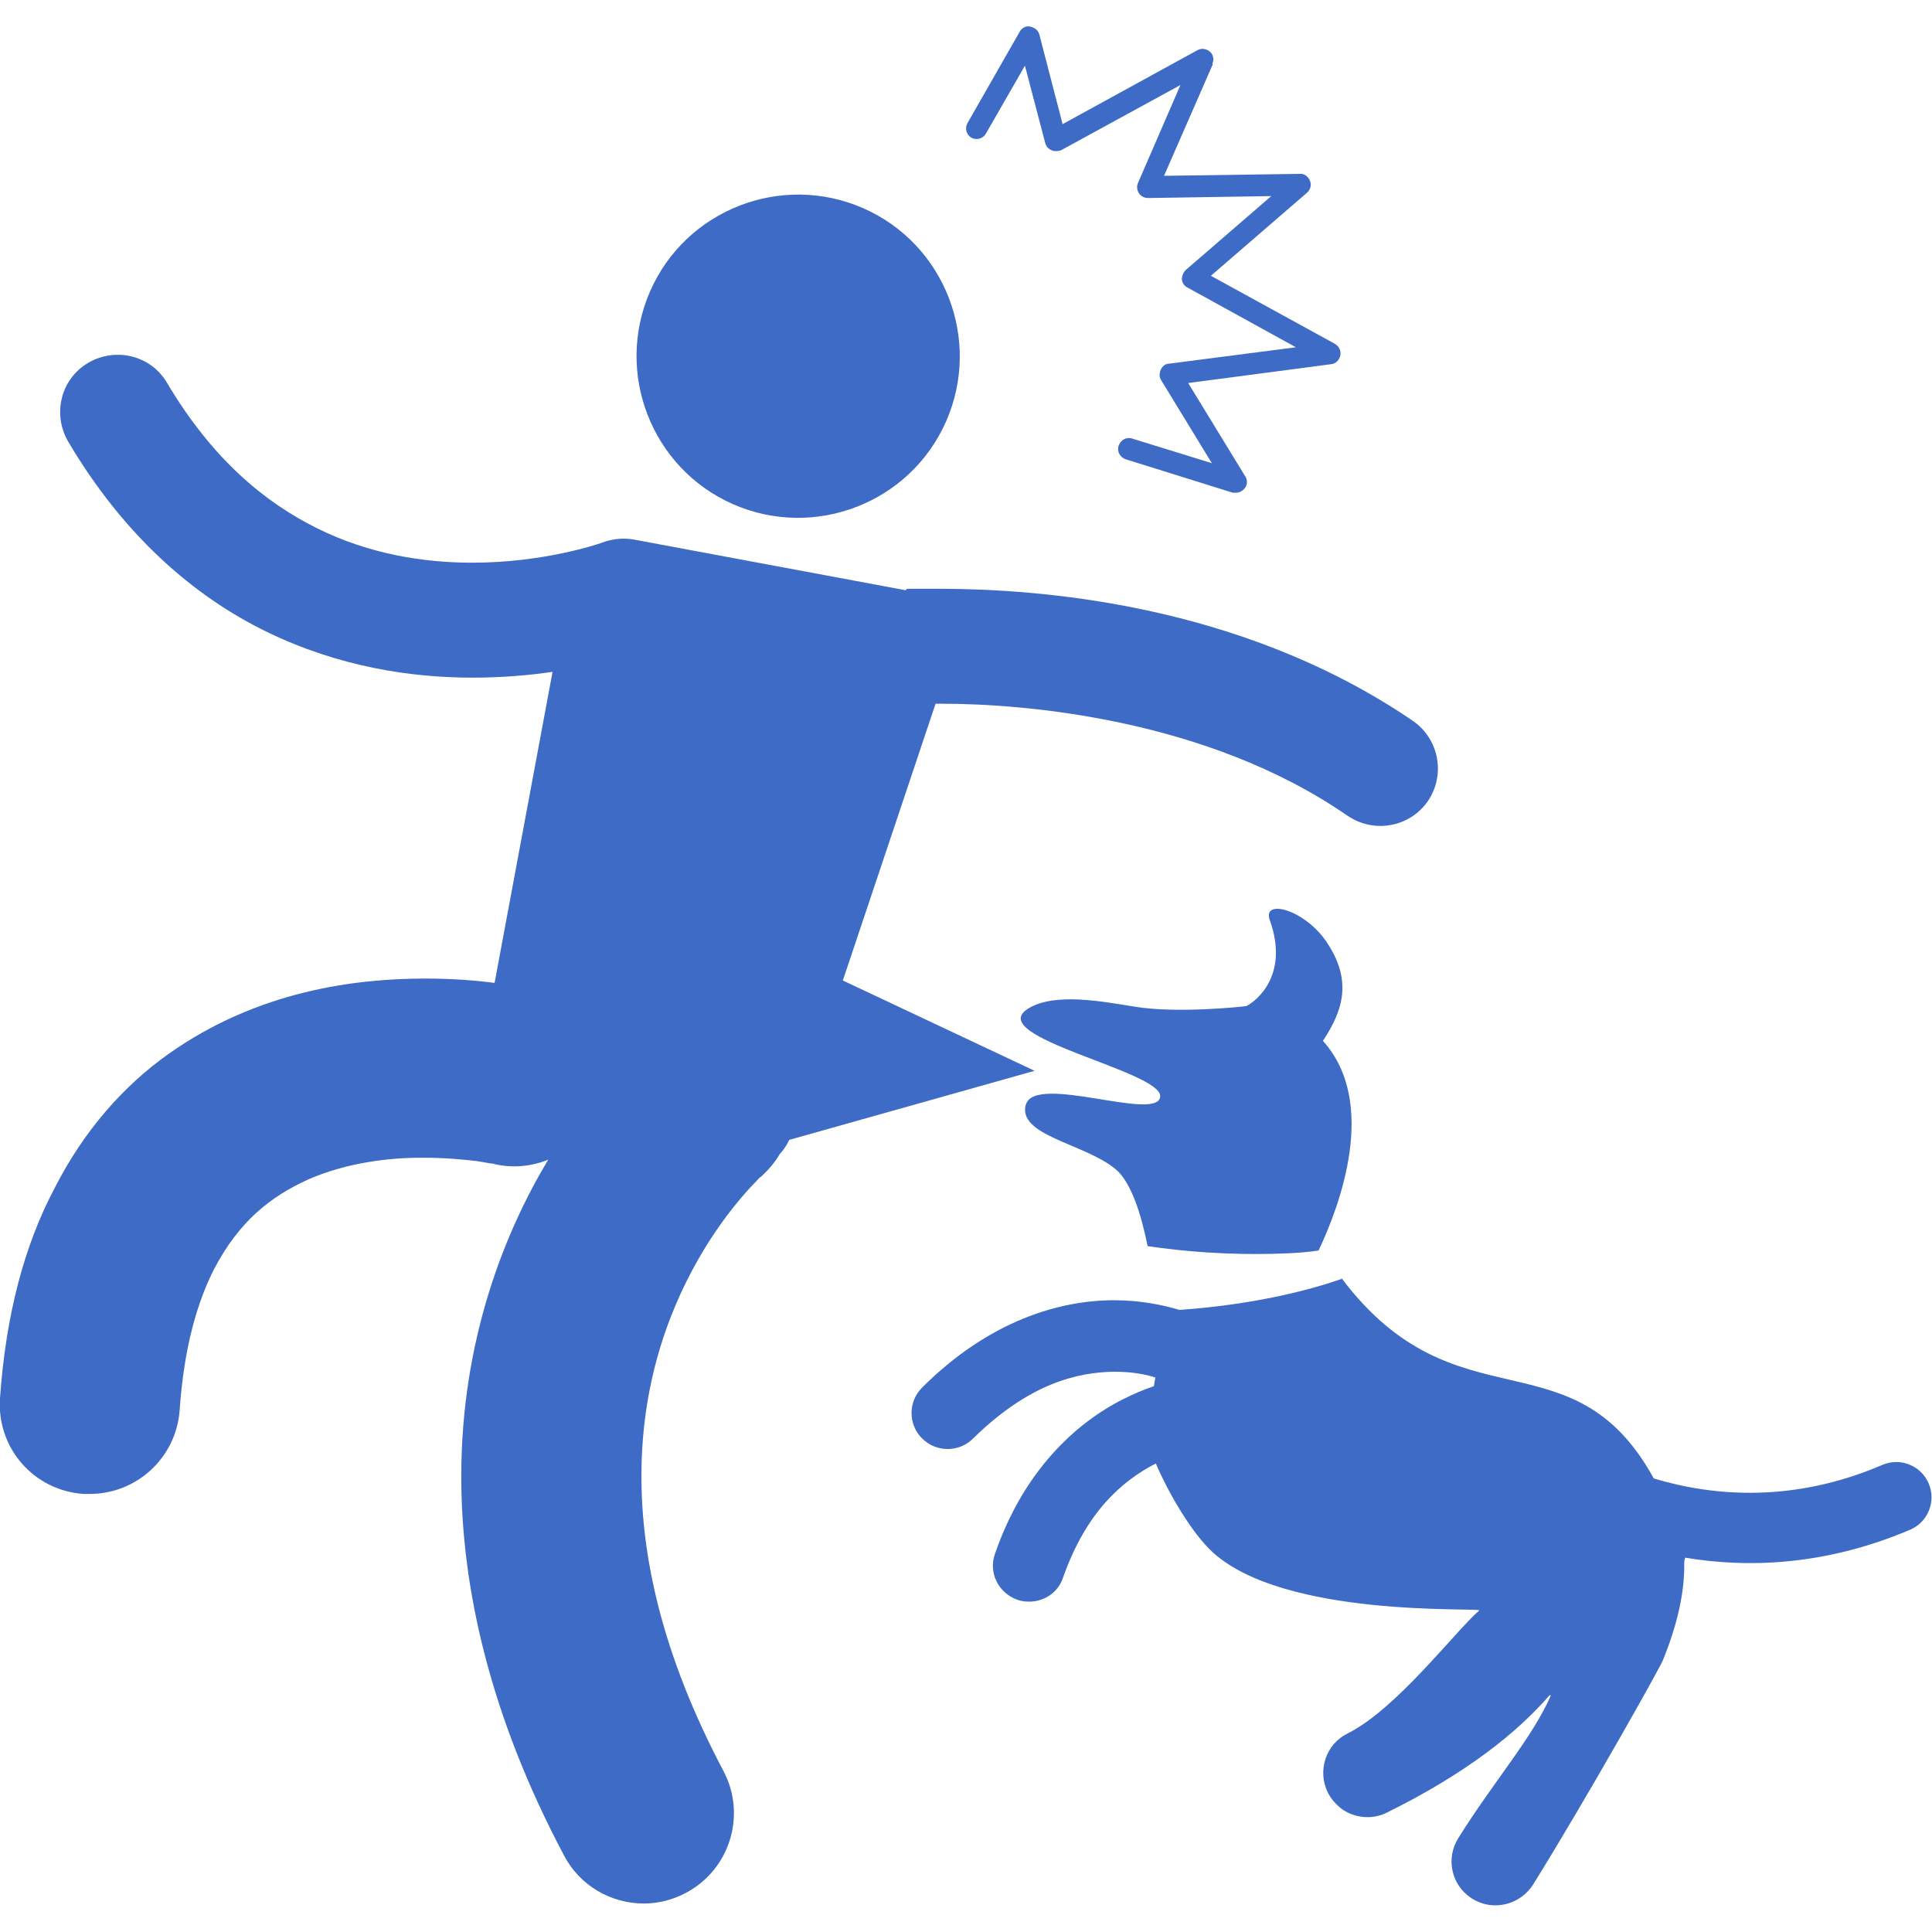
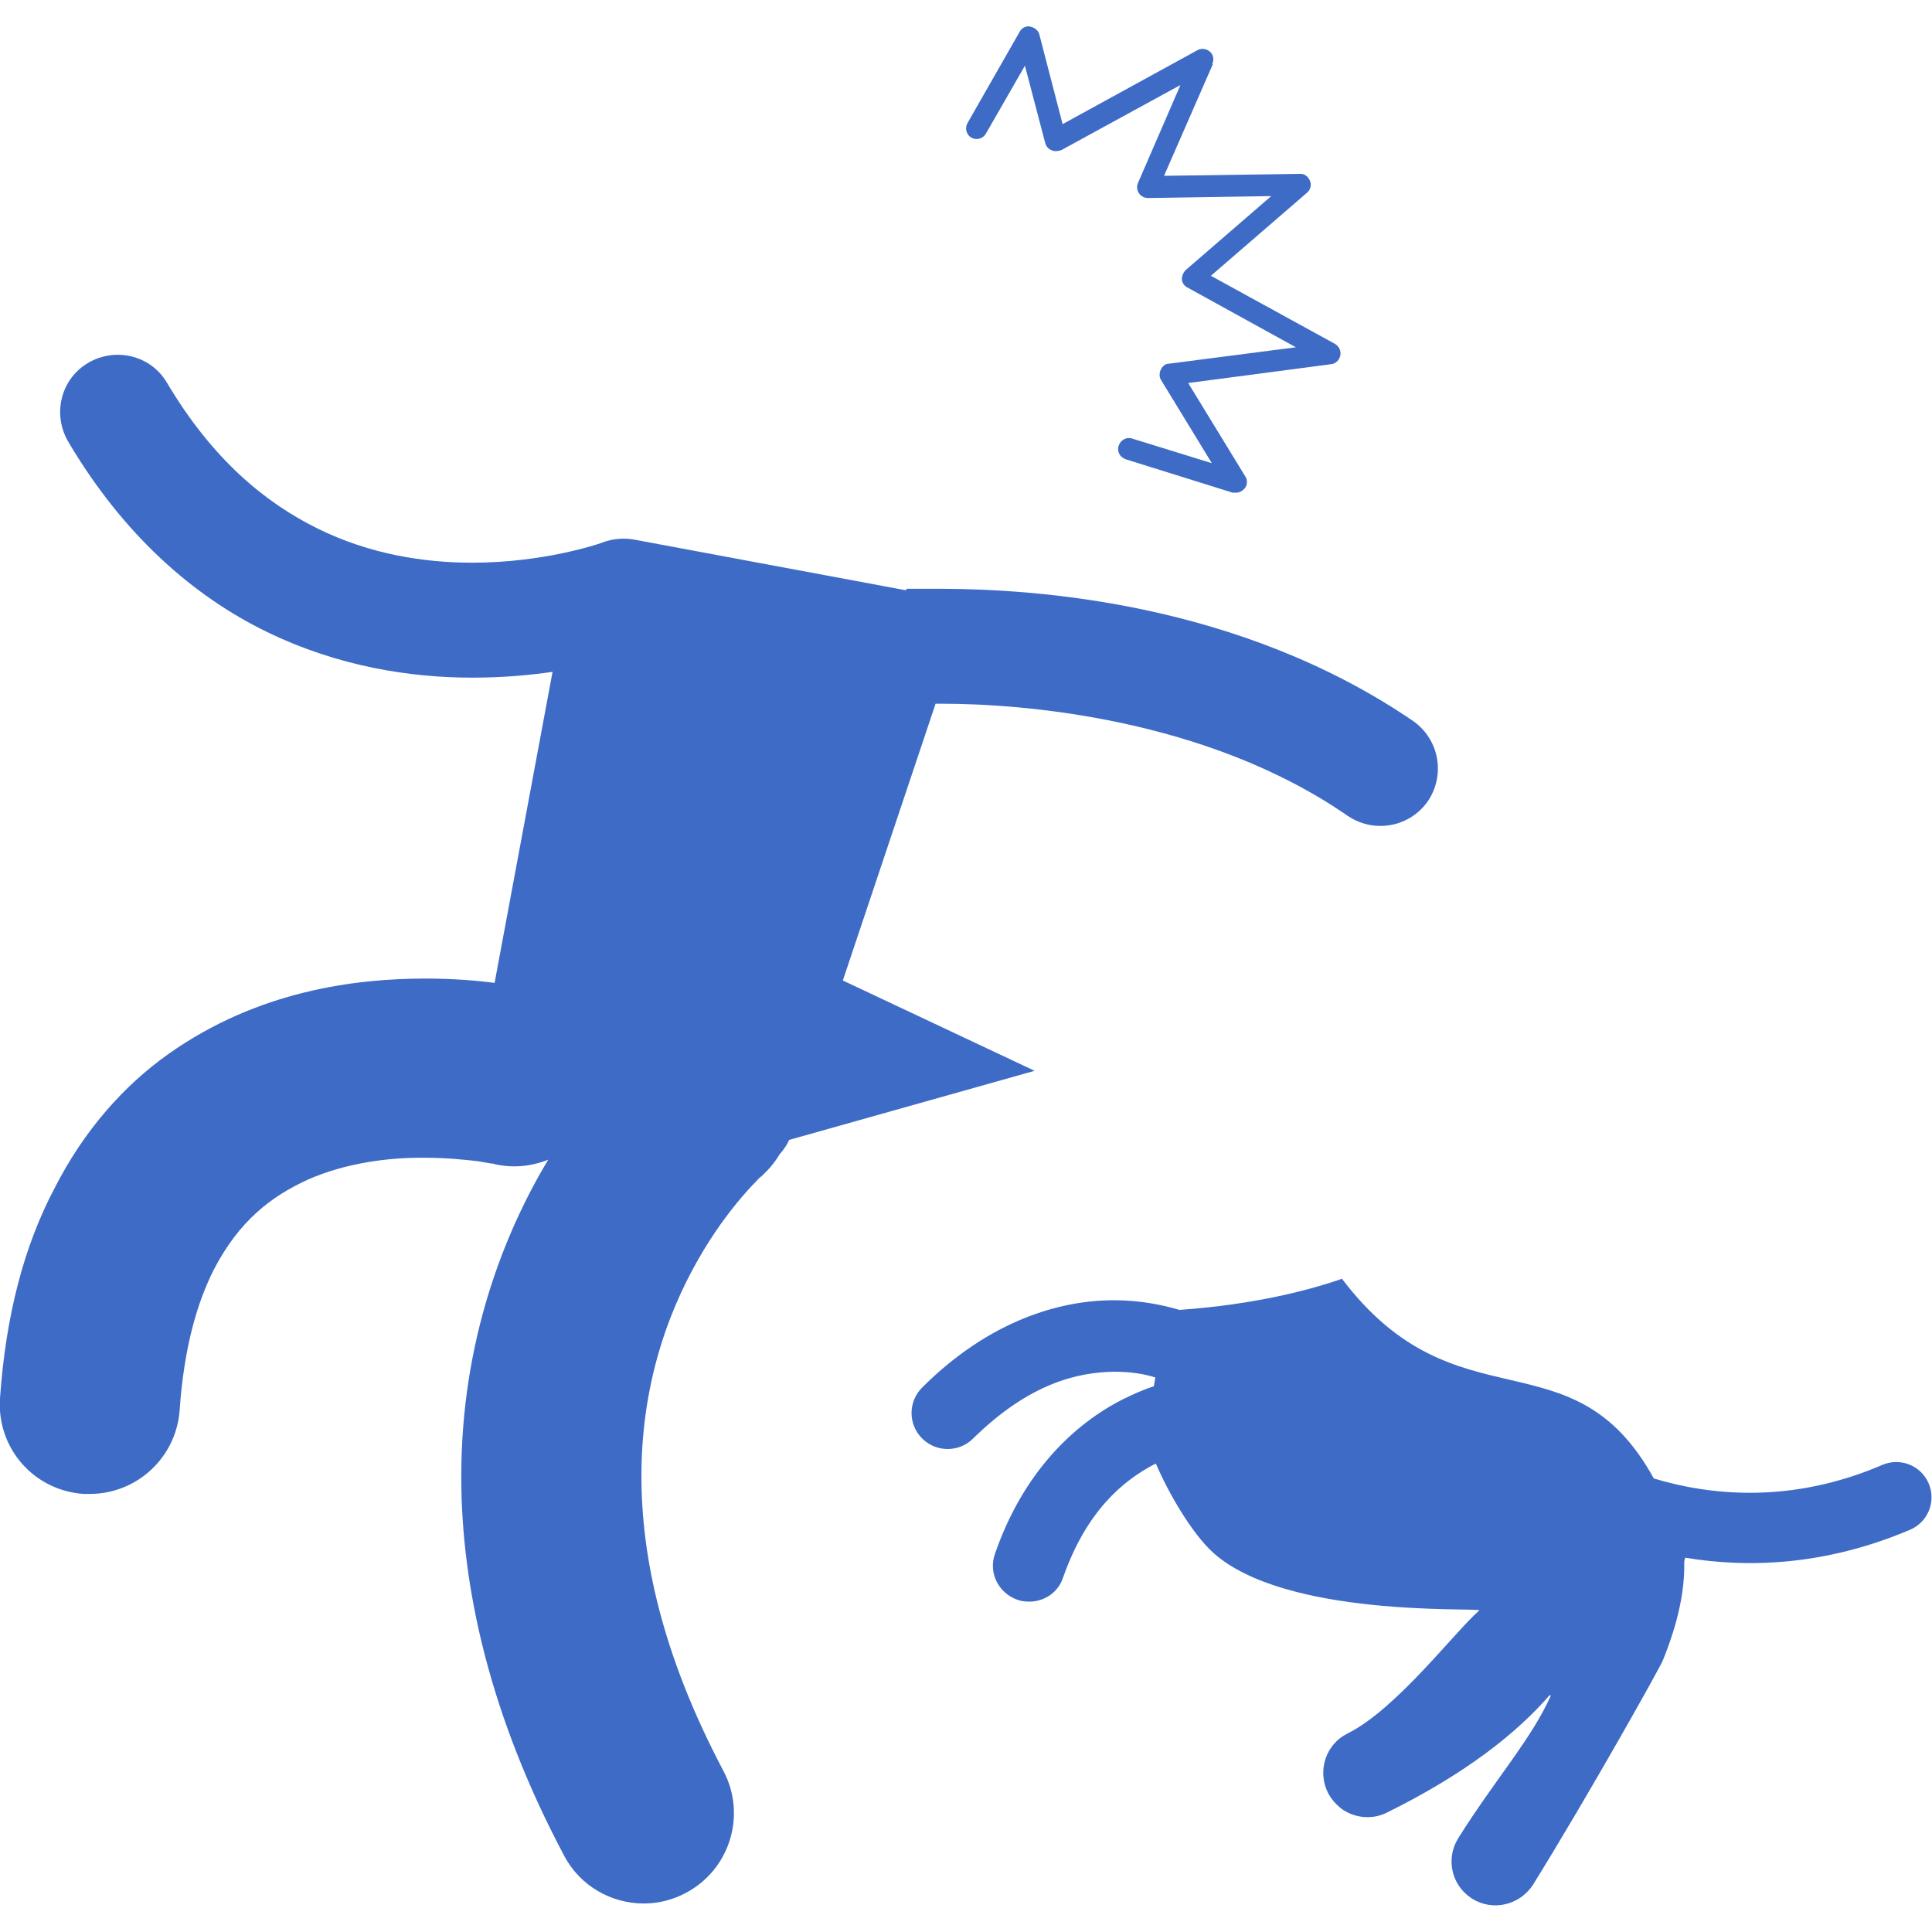
<svg xmlns="http://www.w3.org/2000/svg" id="Layer_1" data-name="Layer 1" viewBox="0 0 40 40">
  <defs>
    <style> .cls-1 { fill: #3d6bc6; } </style>
  </defs>
-   <path class="cls-1" d="M17.87,4.31c1.69.74,2.46,2.72,1.72,4.41-.74,1.69-2.72,2.46-4.41,1.72-1.69-.74-2.46-2.72-1.72-4.41.74-1.69,2.72-2.46,4.41-1.72" />
  <path class="cls-1" d="M18.75,12.22l-5.63-1.05c-.18-.03-.35-.02-.51.02-.05.01-.1.03-.16.05h0c-.08.03-1.21.41-2.67.41-.99,0-2.12-.17-3.21-.71-1.09-.54-2.17-1.43-3.11-3.01-.33-.57-1.06-.75-1.63-.42-.57.33-.75,1.06-.42,1.63,1.15,1.95,2.61,3.21,4.11,3.94,1.5.73,3,.95,4.26.95.62,0,1.18-.05,1.66-.12l-1.2,6.44c-.38-.05-.87-.09-1.43-.09-1.45,0-3.47.25-5.32,1.56-.92.65-1.75,1.58-2.36,2.78C.5,25.79.12,27.23,0,28.95c-.07,1.03.7,1.91,1.73,1.98.04,0,.09,0,.13,0,.97,0,1.79-.75,1.86-1.74.09-1.31.37-2.24.71-2.91.52-1,1.18-1.51,1.95-1.86.77-.34,1.67-.46,2.42-.45.44,0,.82.04,1.08.07.13.02.23.04.29.05.03,0,.05,0,.06.01.39.09.77.05,1.12-.09-.9,1.5-1.8,3.73-1.8,6.56,0,2.29.59,4.95,2.13,7.85.33.63.98.99,1.65.99.29,0,.59-.07.87-.22.91-.48,1.26-1.61.78-2.52-1.29-2.44-1.7-4.46-1.7-6.11,0-2.06.65-3.62,1.29-4.68.32-.53.64-.93.87-1.19.11-.13.21-.22.26-.28.03-.03.05-.05.06-.05h0c.15-.14.28-.29.38-.46.08-.09.15-.19.2-.3l5.08-1.43-3.97-1.87,1.92-5.73h.14c1.64,0,5.46.29,8.39,2.32.21.14.44.21.68.21.38,0,.75-.18.98-.51.37-.54.24-1.28-.3-1.66-3.63-2.48-7.87-2.73-9.74-2.74-.32,0-.57,0-.74,0h0Z" />
  <path class="cls-1" d="M27.8,26.47c-.65.23-1.81.54-3.38.65-.34-.1-.8-.2-1.36-.2-1.1,0-2.57.41-3.97,1.81-.29.29-.29.76,0,1.05.15.15.34.22.53.22s.38-.07.53-.22c1.16-1.14,2.16-1.37,2.92-1.38.35,0,.64.05.85.12-.01.06-.02.12-.03.18-.21.07-.42.16-.64.27-.99.5-2.06,1.49-2.65,3.2-.14.39.07.81.46.95.08.03.16.04.25.04.31,0,.6-.19.7-.5.48-1.36,1.22-2,1.92-2.36.27.63.75,1.45,1.19,1.85,1.5,1.34,5.4,1.13,5.51,1.19-.5.43-1.71,2.04-2.73,2.55-.45.22-.63.77-.41,1.22.07.14.18.26.3.35.26.18.62.22.92.07,1.68-.83,2.72-1.68,3.37-2.43.01,0,.02,0,.03,0-.39.89-1.17,1.76-1.92,2.96-.26.42-.14.96.26,1.23.01,0,.02.02.03.02.43.27.99.13,1.26-.29,1.13-1.82,2.65-4.53,2.69-4.65.32-.79.45-1.45.44-2.01,0-.04.01-.08.02-.11,1.32.22,2.92.16,4.66-.58.37-.16.54-.59.38-.96-.16-.37-.59-.54-.96-.38-1.84.79-3.5.65-4.73.28-1.69-3.07-4.08-.99-6.46-4.14h0Z" />
-   <path class="cls-1" d="M21.24,22.86c-.19.65,1.2.81,1.85,1.34.33.27.54.95.67,1.6,1.17.17,2.14.18,2.86.15.26-.01.49-.03.68-.06.44-.93,1.24-3.06.09-4.34.43-.65.61-1.27.06-2.07-.47-.67-1.32-.87-1.16-.43.45,1.26-.44,1.77-.49,1.78-.06.01-1.43.16-2.32.01-.63-.1-1.64-.3-2.19.04-.96.59,2.8,1.3,2.73,1.83-.07.52-2.59-.49-2.78.16h0Z" />
+   <path class="cls-1" d="M21.24,22.86h0Z" />
  <path class="cls-1" d="M25.1,1.32c.04-.09.02-.19-.05-.25-.07-.06-.17-.08-.26-.03l-2.79,1.53-.48-1.85c-.02-.09-.1-.15-.19-.17s-.18.03-.22.11l-1.08,1.89c-.06.11-.02.24.08.3.11.06.24.02.3-.08l.81-1.41.42,1.6c.02.07.06.12.13.15.06.03.14.02.2,0l2.47-1.35-.88,2.03c-.03.07-.02.15.02.21s.11.1.19.1l2.55-.04-1.77,1.53c-.05.05-.08.12-.08.19,0,.07.05.14.11.17l2.25,1.24-2.63.34c-.08,0-.14.06-.17.13-.03.07-.03.15.01.21l1.05,1.72-1.65-.51c-.12-.04-.24.03-.28.15-.04.12.03.24.15.28l2.21.69s.04,0,.07,0c.07,0,.13-.03.18-.09.06-.07.06-.18.01-.25l-1.18-1.93,2.96-.39c.1-.01.17-.09.19-.18.02-.1-.03-.19-.11-.24l-2.57-1.41,1.99-1.72c.07-.06.1-.16.06-.25s-.12-.15-.21-.14l-2.81.04,1.01-2.31Z" />
</svg>